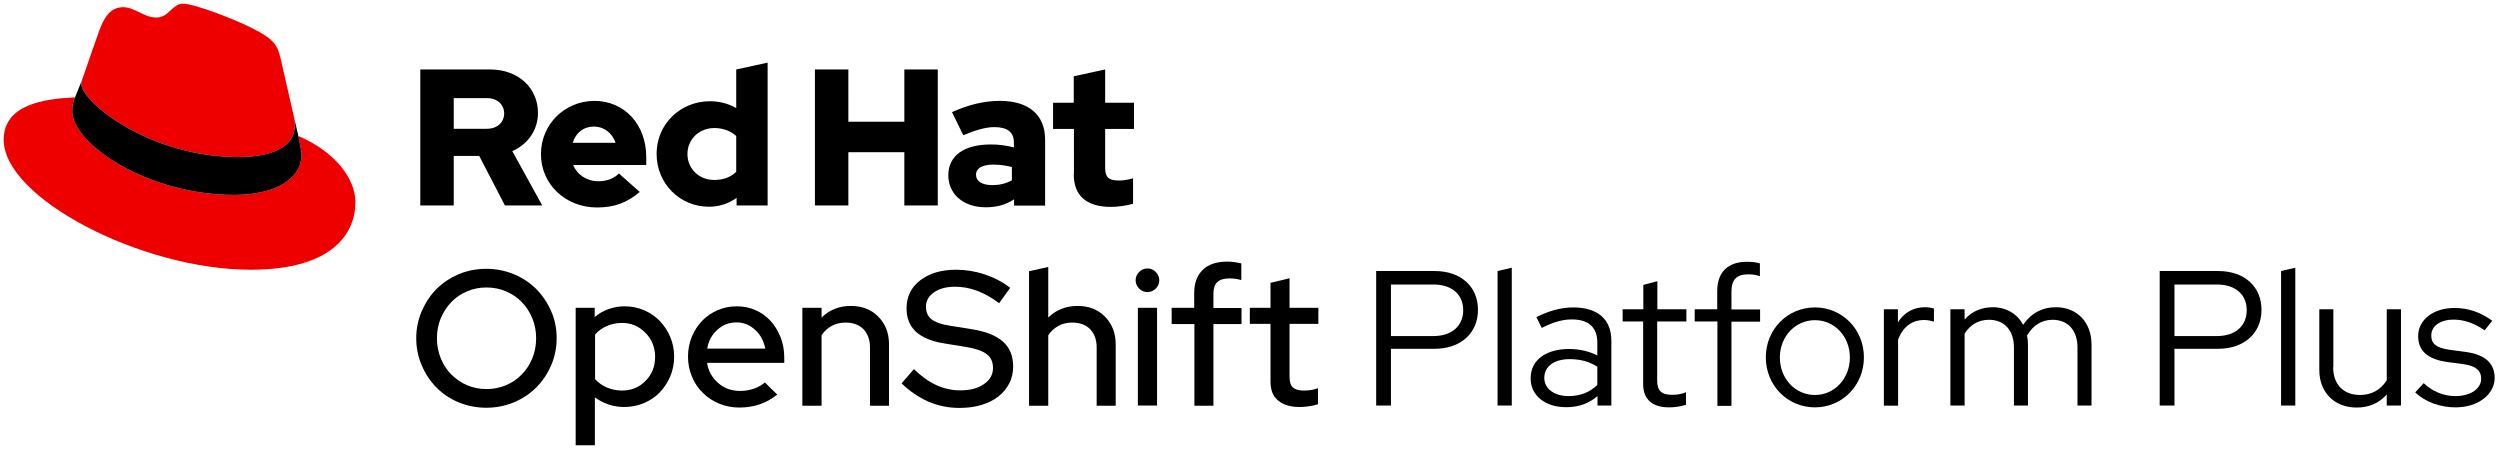
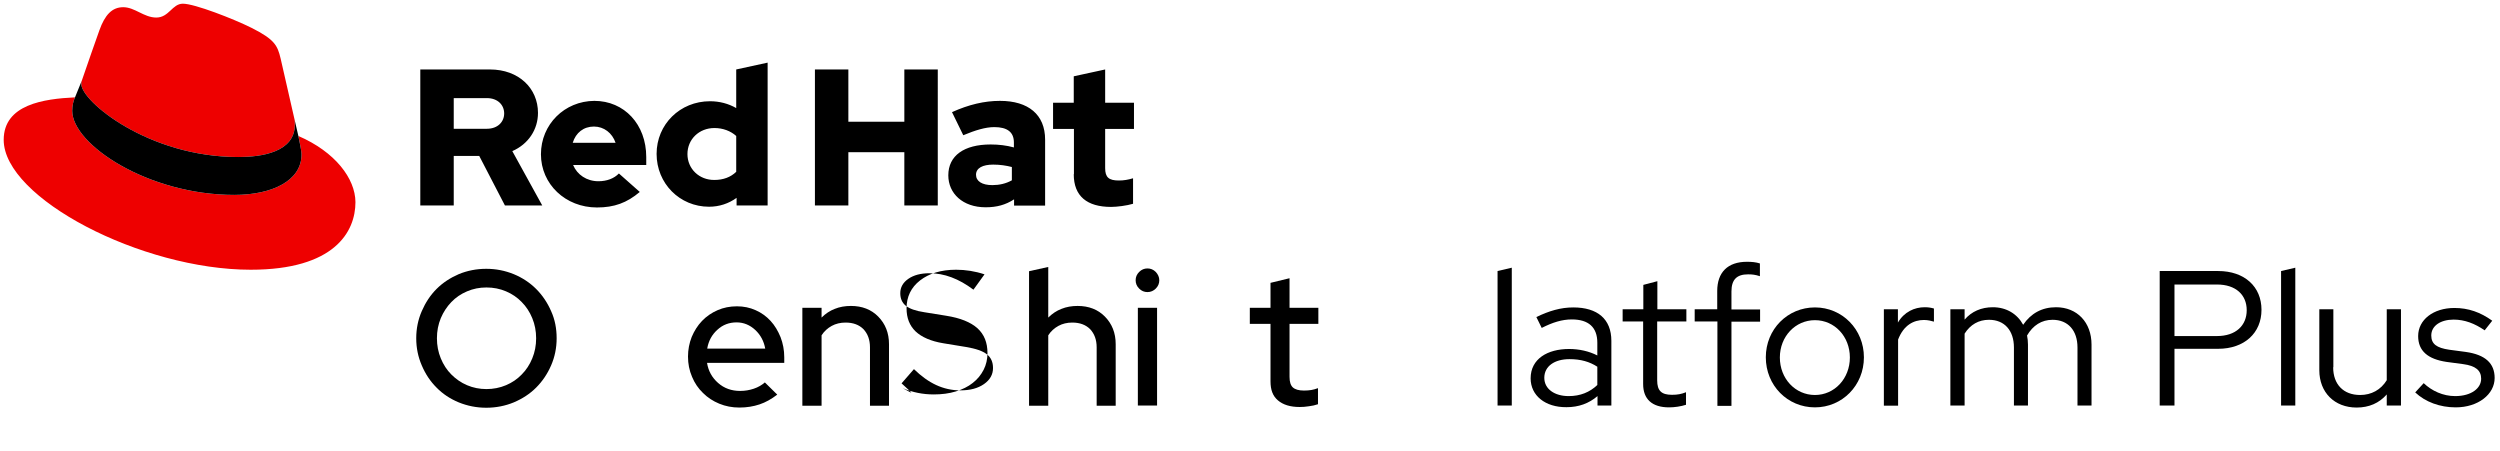
<svg xmlns="http://www.w3.org/2000/svg" version="1.1" id="Logos" x="0px" y="0px" viewBox="0 0 1353.2 244" style="enable-background:new 0 0 1353.2 244;" xml:space="preserve">
  <style type="text/css">
	.st0{fill:#FFFFFF;}
	.st1{fill:#EE0000;}
</style>
  <g>
    <g>
      <path d="M301.3,183.1c0,5.2-1,10.1-3,14.7c-2,4.6-4.7,8.6-8.1,12c-3.4,3.4-7.4,6-12.1,8c-4.6,1.9-9.6,2.9-14.9,2.9    c-5.3,0-10.2-1-14.9-2.9c-4.6-1.9-8.7-4.6-12-8c-3.4-3.4-6-7.3-8-12c-2-4.6-3-9.5-3-14.7c0-5.2,1-10.1,3-14.7c2-4.6,4.6-8.6,8-12    c3.4-3.4,7.4-6,12-8c4.6-1.9,9.6-2.9,14.9-2.9c5.3,0,10.2,1,14.9,2.9c4.6,1.9,8.7,4.6,12.1,8c3.4,3.4,6.1,7.4,8.1,12    C300.4,173,301.3,177.9,301.3,183.1z M290.2,183.1c0-3.9-0.7-7.5-2.1-10.9c-1.4-3.4-3.3-6.3-5.7-8.7c-2.4-2.5-5.2-4.4-8.5-5.8    c-3.3-1.4-6.8-2.1-10.6-2.1s-7.2,0.7-10.5,2.1c-3.3,1.4-6.1,3.3-8.5,5.8c-2.4,2.5-4.3,5.4-5.7,8.7c-1.4,3.4-2.1,7-2.1,10.9    c0,3.9,0.7,7.5,2.1,10.9c1.4,3.4,3.3,6.3,5.7,8.7c2.4,2.4,5.2,4.4,8.5,5.8c3.3,1.4,6.8,2.1,10.5,2.1s7.3-0.7,10.6-2.1    c3.3-1.4,6.1-3.3,8.5-5.8c2.4-2.4,4.3-5.3,5.7-8.7C289.5,190.6,290.2,187,290.2,183.1z" />
-       <path d="M311.6,241.1v-74.5h10.3v5c2.2-1.9,4.7-3.3,7.5-4.3c2.8-1,5.7-1.5,8.7-1.5c3.7,0,7.2,0.7,10.5,2.1    c3.3,1.4,6.1,3.4,8.5,5.8c2.4,2.5,4.3,5.4,5.7,8.7c1.4,3.3,2.1,6.9,2.1,10.6c0,3.8-0.7,7.4-2.1,10.7c-1.4,3.3-3.3,6.2-5.7,8.7    c-2.4,2.5-5.3,4.4-8.6,5.8c-3.3,1.4-6.9,2.1-10.7,2.1c-3,0-5.8-0.5-8.5-1.4c-2.7-0.9-5.1-2.2-7.3-3.8v25.9H311.6z M336.7,174.8    c-3.1,0-5.8,0.6-8.3,1.7c-2.5,1.1-4.6,2.6-6.3,4.6v24.1c1.7,1.9,3.8,3.4,6.3,4.5c2.6,1.1,5.3,1.7,8.3,1.7c5.1,0,9.4-1.8,12.8-5.3    c3.4-3.5,5.1-7.8,5.1-12.9c0-5.2-1.8-9.6-5.3-13.1C345.9,176.6,341.7,174.8,336.7,174.8z" />
      <path d="M372.4,193c0-3.7,0.7-7.3,2-10.6c1.4-3.3,3.2-6.2,5.6-8.7c2.4-2.5,5.2-4.4,8.4-5.8c3.2-1.4,6.7-2.1,10.5-2.1    c3.6,0,7,0.7,10.1,2.1c3.2,1.4,5.9,3.4,8.1,5.8c2.3,2.5,4,5.4,5.4,8.8c1.3,3.4,2,7,2,10.9v3h-41.8c0.7,4.4,2.7,8,6,10.9    c3.3,2.9,7.3,4.3,11.9,4.3c2.6,0,5-0.4,7.4-1.2c2.4-0.8,4.4-2,6-3.4l6.7,6.6c-3.1,2.4-6.3,4.2-9.6,5.3c-3.3,1.1-6.9,1.7-10.9,1.7    c-3.9,0-7.5-0.7-10.9-2.1c-3.4-1.4-6.3-3.3-8.8-5.8c-2.5-2.4-4.5-5.3-5.9-8.7C373.1,200.5,372.4,196.9,372.4,193z M398.7,174.5    c-4,0-7.5,1.3-10.4,4c-2.9,2.6-4.8,6-5.5,10.2h31.4c-0.7-4-2.5-7.4-5.4-10.1C405.9,175.9,402.5,174.5,398.7,174.5z" />
      <path d="M434.3,219.5v-52.9h10.4v5.3c2.1-2.1,4.5-3.7,7.1-4.7c2.7-1.1,5.6-1.6,8.8-1.6c6,0,11,1.9,14.8,5.8    c3.8,3.9,5.8,8.8,5.8,14.9v33.3h-10.3V188c0-4.1-1.2-7.3-3.5-9.8c-2.4-2.4-5.6-3.6-9.7-3.6c-2.8,0-5.3,0.6-7.5,1.8    c-2.2,1.2-4.1,2.9-5.5,5.1v38.1H434.3z" />
-       <path d="M488,207.5l6.7-7.7c3.9,3.8,7.9,6.7,12,8.6c4.1,1.9,8.5,2.9,13.1,2.9c5.3,0,9.5-1.1,12.8-3.4c3.3-2.3,4.9-5.2,4.9-8.7    c0-3.2-1.1-5.7-3.3-7.4c-2.2-1.8-6-3.1-11.4-4l-12.2-2c-6.7-1.1-11.7-3.3-15-6.4c-3.3-3.2-4.9-7.3-4.9-12.5    c0-6.2,2.4-11.3,7.3-15.1c4.9-3.8,11.4-5.8,19.5-5.8c5.1,0,10.3,0.8,15.4,2.5c5.1,1.7,9.8,4.1,13.9,7.3l-6,8.3    c-4-3-7.9-5.2-11.9-6.7c-4-1.5-8-2.2-11.9-2.2c-4.7,0-8.5,1-11.4,3c-2.9,2-4.4,4.6-4.4,7.8c0,2.9,1,5.2,3,6.8    c2,1.6,5.3,2.8,10,3.5l11.8,1.9c7.7,1.2,13.3,3.5,17,6.8c3.6,3.3,5.4,7.7,5.4,13.4c0,3.3-0.7,6.4-2.1,9.1    c-1.4,2.7-3.3,5.1-5.9,7.1c-2.5,2-5.6,3.5-9.2,4.6c-3.6,1.1-7.6,1.6-11.9,1.6c-5.8,0-11.4-1.1-16.8-3.4    C497,214.9,492.2,211.6,488,207.5z" />
+       <path d="M488,207.5l6.7-7.7c3.9,3.8,7.9,6.7,12,8.6c4.1,1.9,8.5,2.9,13.1,2.9c5.3,0,9.5-1.1,12.8-3.4c3.3-2.3,4.9-5.2,4.9-8.7    c0-3.2-1.1-5.7-3.3-7.4c-2.2-1.8-6-3.1-11.4-4l-12.2-2c-6.7-1.1-11.7-3.3-15-6.4c-3.3-3.2-4.9-7.3-4.9-12.5    c0-6.2,2.4-11.3,7.3-15.1c4.9-3.8,11.4-5.8,19.5-5.8c5.1,0,10.3,0.8,15.4,2.5l-6,8.3    c-4-3-7.9-5.2-11.9-6.7c-4-1.5-8-2.2-11.9-2.2c-4.7,0-8.5,1-11.4,3c-2.9,2-4.4,4.6-4.4,7.8c0,2.9,1,5.2,3,6.8    c2,1.6,5.3,2.8,10,3.5l11.8,1.9c7.7,1.2,13.3,3.5,17,6.8c3.6,3.3,5.4,7.7,5.4,13.4c0,3.3-0.7,6.4-2.1,9.1    c-1.4,2.7-3.3,5.1-5.9,7.1c-2.5,2-5.6,3.5-9.2,4.6c-3.6,1.1-7.6,1.6-11.9,1.6c-5.8,0-11.4-1.1-16.8-3.4    C497,214.9,492.2,211.6,488,207.5z" />
      <path d="M567.4,144.5v75.1H557v-72.8L567.4,144.5z M557,219.5v-52.9h10.4v5.3c2.1-2.1,4.5-3.7,7.1-4.7c2.7-1.1,5.6-1.6,8.8-1.6    c6,0,11,1.9,14.8,5.8c3.8,3.9,5.8,8.8,5.8,14.9v33.3h-10.3V188c0-4.1-1.2-7.3-3.5-9.8c-2.4-2.4-5.6-3.6-9.7-3.6    c-2.8,0-5.3,0.6-7.5,1.8c-2.2,1.2-4.1,2.9-5.5,5.1v38.1H557z" />
      <path d="M621.1,158.1c-1.7,0-3.2-0.6-4.5-1.9c-1.3-1.3-1.9-2.8-1.9-4.5c0-1.7,0.6-3.2,1.9-4.5c1.3-1.3,2.8-1.9,4.5-1.9    c1.7,0,3.2,0.6,4.5,1.9c1.2,1.3,1.9,2.8,1.9,4.5c0,1.7-0.6,3.2-1.9,4.5C624.4,157.4,622.9,158.1,621.1,158.1z M626.3,166.6v52.9    h-10.4v-52.9H626.3z" />
-       <path d="M634.1,166.6h12.3v-8c0-5.3,1.5-9.5,4.6-12.5c3-3,7.5-4.5,13.4-4.5c1.3,0,2.6,0.1,3.9,0.3c1.3,0.2,2.5,0.4,3.6,0.7v9    c-1.2-0.3-2.3-0.6-3.2-0.7c-1-0.1-2.1-0.2-3.3-0.2c-2.9,0-5.1,0.7-6.5,2c-1.4,1.3-2.1,3.4-2.1,6.2v7.8h15.2v8.7h-15.2v44.2h-10.3    v-44.2h-12.3V166.6z" />
      <path d="M687.7,206.4v-31.1h-11.2v-8.7h11.2v-13.5l10.3-2.5v16h15.6v8.7H698V204c0,2.7,0.6,4.6,1.8,5.7c1.2,1.1,3.2,1.7,6,1.7    c1.5,0,2.8-0.1,4-0.3c1.1-0.2,2.3-0.5,3.6-1v8.7c-1.5,0.5-3.1,0.9-4.9,1.1c-1.8,0.3-3.5,0.4-5,0.4c-5.1,0-9-1.2-11.8-3.6    S687.7,211,687.7,206.4z" />
-       <path d="M744.9,146.7h31.6c14.4,0,23.5,8.5,23.5,21s-9.2,21.1-23.5,21.1h-23.6v30.7h-8V146.7z M752.9,153.9v28h23    c10.2,0,16.1-5.7,16.1-14s-5.9-13.9-16.1-13.9H752.9z" />
      <path d="M818.3,219.5h-7.7v-72.8l7.7-1.8V219.5z" />
      <path d="M828.5,204.8c0-10.6,9.2-15.9,20.8-15.9c5.5,0,10.8,1.2,15.3,3.5v-6.9c0-8.4-4.8-12.6-13.8-12.6c-5.3,0-10.4,1.6-16.3,4.6    l-2.9-5.9c6.9-3.3,13.1-5.2,20-5.2c13.1,0,20.6,6.3,20.6,18.1v35h-7.5v-5.1c-4.7,4-10.2,6-16.8,6    C836.4,220.5,828.5,214.1,828.5,204.8z M849.1,214.4c6.3,0,11.4-2.1,15.5-6v-9.9c-4.2-2.7-8.9-4.1-15.1-4.1    c-8,0-13.6,3.8-13.6,10.1C835.9,210.6,841.5,214.4,849.1,214.4z" />
      <path d="M889.5,174h-11.2v-6.6h11.2v-13.2l7.6-2v15.2h15.7v6.6H897v31.9c0,5.6,2.3,7.8,8,7.8c3.1,0,5.1-0.4,7.6-1.4v6.8    c-2.8,0.9-6.2,1.4-9.2,1.4c-9.2,0-14-4.5-14-12.6V174z" />
      <path d="M929.5,167.4v-9.9c0-10,5.6-15.8,16.1-15.8c2.6,0,4.8,0.2,7,0.9v6.9c-2.5-0.8-4.1-1-6.4-1c-6.1,0-9,2.8-9,9.3v9.7h15.5    v6.6h-15.5v45.6h-7.6V174h-12.3v-6.6H929.5z" />
      <path d="M982.4,166.4c14.8,0,26.5,11.9,26.5,27c0,15.3-11.8,27.1-26.5,27.1c-14.9,0-26.6-11.9-26.6-27.1    C955.8,178.2,967.6,166.4,982.4,166.4z M982.4,173.3c-10.6,0-19,8.8-19,20.2s8.3,20.3,19,20.3c10.6,0,18.9-8.9,18.9-20.3    S993,173.3,982.4,173.3z" />
      <path d="M1019.6,167.4h7.7v7.2c3.4-5.8,9-8.3,14.5-8.3c2.2,0,3.6,0.3,5,0.7v7.1c-1.4-0.4-3.3-0.9-5.4-0.9c-5.6,0-11,2.8-14,10.6    v35.8h-7.7V167.4z" />
      <path d="M1055.7,167.4h7.7v5.6c3.8-4.4,9-6.7,15.3-6.7c7.3,0,13.2,3.6,16.4,9.5c4.2-6.2,10.2-9.5,17.8-9.5    c11.4,0,19.2,8.2,19.2,20.2v33h-7.6v-31.4c0-9.2-5.1-15-13.5-15c-5.9,0-10.6,3-13.8,8.5c0.3,1.6,0.5,3.1,0.5,4.9v33h-7.6v-31.4    c0-9.2-5.1-15-13.5-15c-5.6,0-10.1,2.6-13.2,7.5v38.9h-7.7V167.4z" />
      <path d="M1169,146.7h31.6c14.4,0,23.5,8.5,23.5,21s-9.2,21.1-23.5,21.1H1177v30.7h-8V146.7z M1177,153.9v28h23    c10.2,0,16.1-5.7,16.1-14s-5.9-13.9-16.1-13.9H1177z" />
      <path d="M1242.4,219.5h-7.7v-72.8l7.7-1.8V219.5z" />
      <path d="M1262.9,198.8c0,9.2,5.5,15,14.6,15c6.1,0,11.2-2.8,14.4-8v-38.4h7.7v52.1h-7.7v-6c-4.1,4.7-9.6,7.1-16.3,7.1    c-12,0-20.2-8.2-20.2-20.2v-33h7.6V198.8z" />
      <path d="M1311.9,207.4c4.4,4.2,10.5,7,17,7c8.9,0,14.1-4.3,14.1-9.4c0-4.5-3-7-9.7-7.9l-9-1.2c-10.1-1.5-15.4-5.9-15.4-14    c0-8.8,8.2-15.2,19.6-15.2c7.6,0,14.1,2.3,20.5,6.9l-4.1,5.2c-5.4-3.7-10.8-5.8-16.8-5.8c-7,0-12.1,3.3-12.1,8.6    c0,4.6,2.9,6.7,9.7,7.7l9,1.2c10.5,1.5,15.6,6.1,15.6,14.1c0,8.8-8.9,15.9-21.1,15.9c-8.5,0-16.4-2.9-21.9-8.1L1311.9,207.4z" />
    </g>
    <g>
      <g>
        <path class="st1" d="M129,85c12.5,0,30.6-2.6,30.6-17.5c0-1.2,0-2.3-0.3-3.4l-7.4-32.4c-1.7-7.1-3.2-10.3-15.7-16.6     C126.4,10.2,105.3,2,99,2c-5.8,0-7.5,7.5-14.4,7.5c-6.7,0-11.6-5.6-17.9-5.6c-6,0-9.9,4.1-12.9,12.5c0,0-8.4,23.7-9.5,27.2     C44,44.3,44,45,44,45.5C44,54.8,80.3,85,129,85 M161.5,73.6c1.7,8.2,1.7,9.1,1.7,10.1c0,14-15.7,21.8-36.4,21.8     C80,105.5,39.1,78.1,39.1,60c0-2.8,0.6-5.4,1.5-7.3C23.8,53.5,2,56.5,2,75.7C2,107.2,76.6,146,135.7,146     c45.3,0,56.7-20.5,56.7-36.6C192.3,96.6,181.4,82.2,161.5,73.6" />
        <path d="M161.5,73.6c1.7,8.2,1.7,9.1,1.7,10.1c0,14-15.7,21.8-36.4,21.8C80,105.5,39.1,78.1,39.1,60c0-2.8,0.6-5.4,1.5-7.3     l3.7-9.1C44,44.3,44,45,44,45.5C44,54.8,80.3,85,129,85c12.5,0,30.6-2.6,30.6-17.5c0-1.2,0-2.3-0.3-3.4L161.5,73.6z" />
      </g>
      <path d="M581.2,94.3c0,11.9,7.2,17.7,20.2,17.7c3.2,0,8.6-0.7,11.9-1.7V96.5c-2.8,0.8-4.9,1.2-7.7,1.2c-5.4,0-7.4-1.7-7.4-6.7    V69.8h15.6V55.6h-15.6v-18l-17,3.7v14.3H570v14.2h11.3V94.3z M528.3,94.6c0-3.7,3.7-5.5,9.3-5.5c3.7,0,7,0.5,10.1,1.3v7.2    c-3.2,1.8-6.8,2.6-10.6,2.6C531.6,100.2,528.3,98.1,528.3,94.6 M533.5,112.2c6,0,10.8-1.3,15.4-4.3v3.4h16.8V75.6    c0-13.6-9.1-21-24.4-21c-8.5,0-16.9,2-26,6.1l6.1,12.5c6.5-2.7,12-4.4,16.8-4.4c7,0,10.6,2.7,10.6,8.3v2.7    c-4-1.1-8.2-1.6-12.6-1.6c-14.3,0-22.9,6-22.9,16.7C513.3,104.7,521.1,112.2,533.5,112.2 M441.1,111.2h18.1V82.4h30.3v28.8h18.1    V37.6h-18.1v28.3h-30.3V37.6h-18.1V111.2z M372.1,83.4c0-8,6.3-14.1,14.6-14.1c4.6,0,8.8,1.6,11.8,4.3V93c-3,2.9-7,4.4-11.8,4.4    C378.5,97.5,372.1,91.4,372.1,83.4 M398.7,111.2h16.8V33.9l-17,3.7v20.9c-4.2-2.4-9-3.7-14.2-3.7c-16.2,0-28.9,12.5-28.9,28.5    c0,16,12.5,28.6,28.4,28.6c5.5,0,10.6-1.7,14.9-4.8V111.2z M321.5,68.5c5.4,0,9.9,3.5,11.7,8.8H310    C311.7,71.8,315.9,68.5,321.5,68.5 M292.8,83.5c0,16.2,13.3,28.8,30.3,28.8c9.4,0,16.2-2.5,23.2-8.4l-11.3-10    c-2.6,2.7-6.5,4.2-11.1,4.2c-6.3,0-11.5-3.5-13.7-8.8h39.6V85c0-17.7-11.9-30.4-28.1-30.4C305.6,54.7,292.8,67.3,292.8,83.5     M263.5,53.1c6,0,9.4,3.8,9.4,8.3s-3.4,8.3-9.4,8.3h-17.9V53.1H263.5z M227.5,111.2h18.1V84.4h13.8l13.9,26.8h20.2l-16.2-29.4    c8.7-3.8,13.9-11.7,13.9-20.7c0-13.3-10.4-23.5-26-23.5h-37.7V111.2z" />
    </g>
  </g>
</svg>